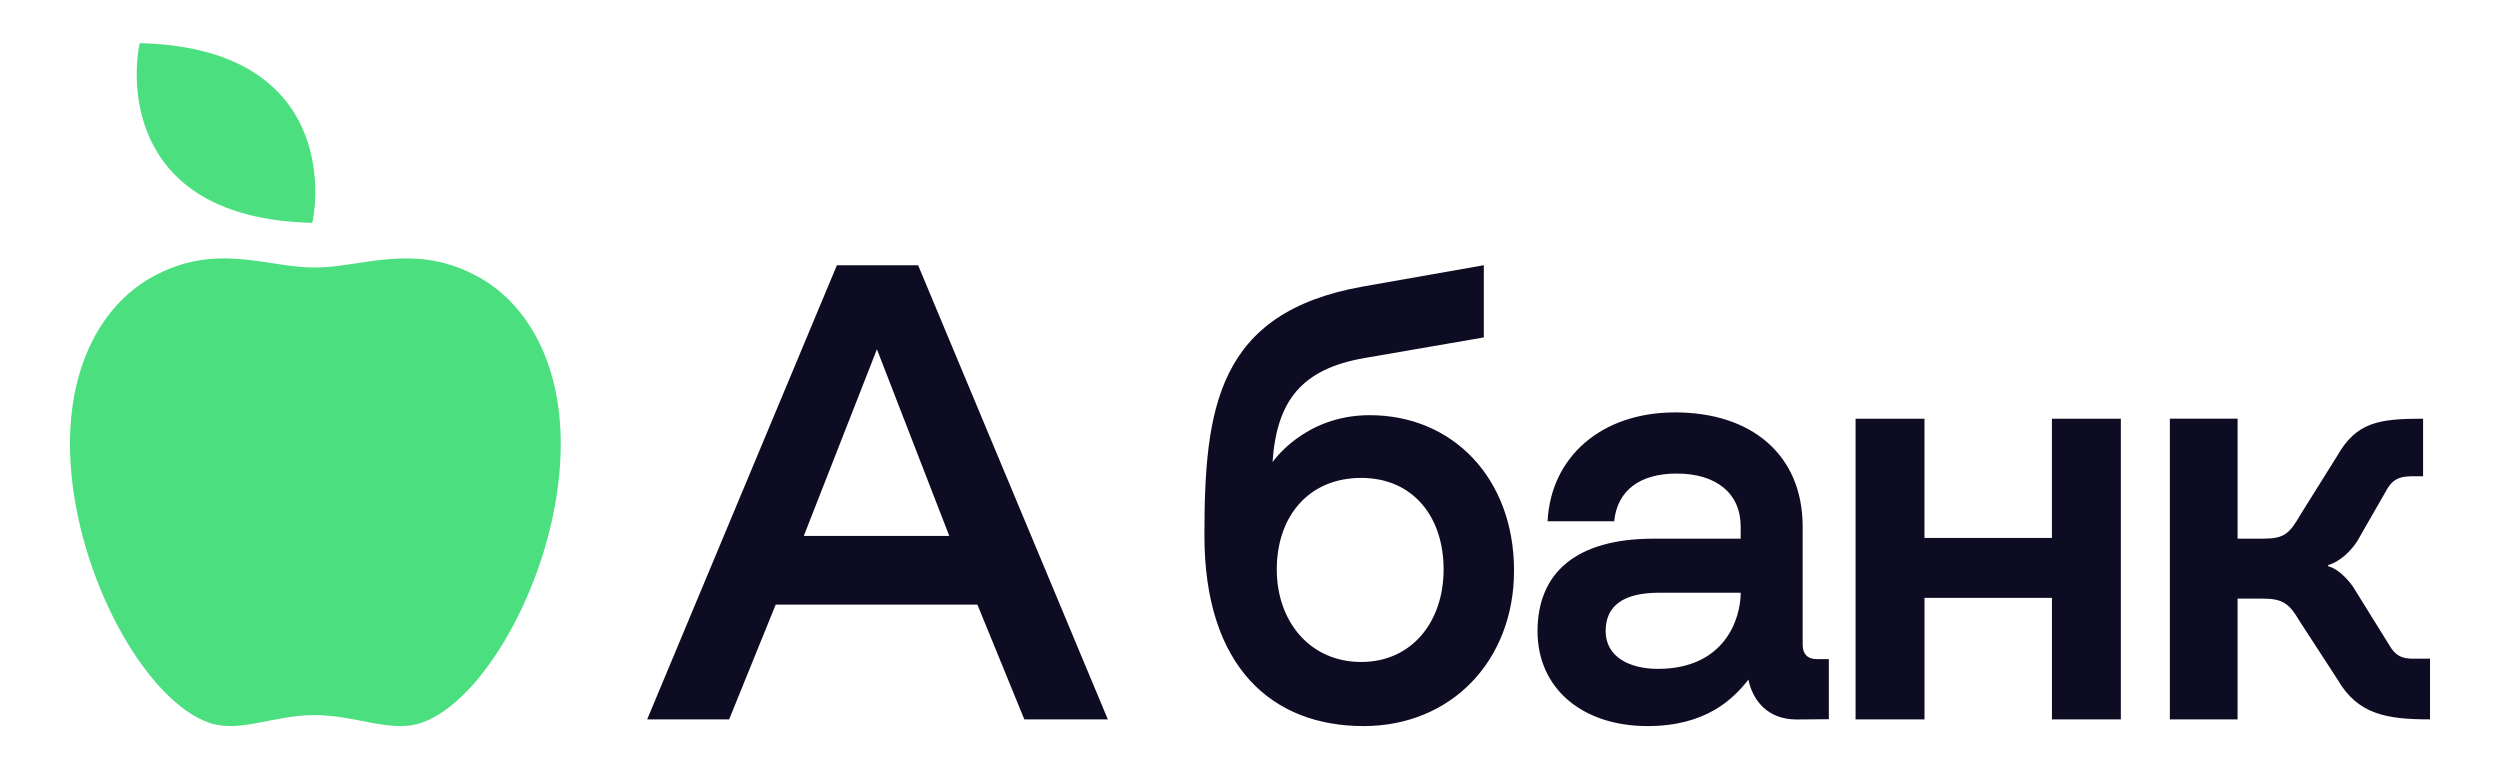
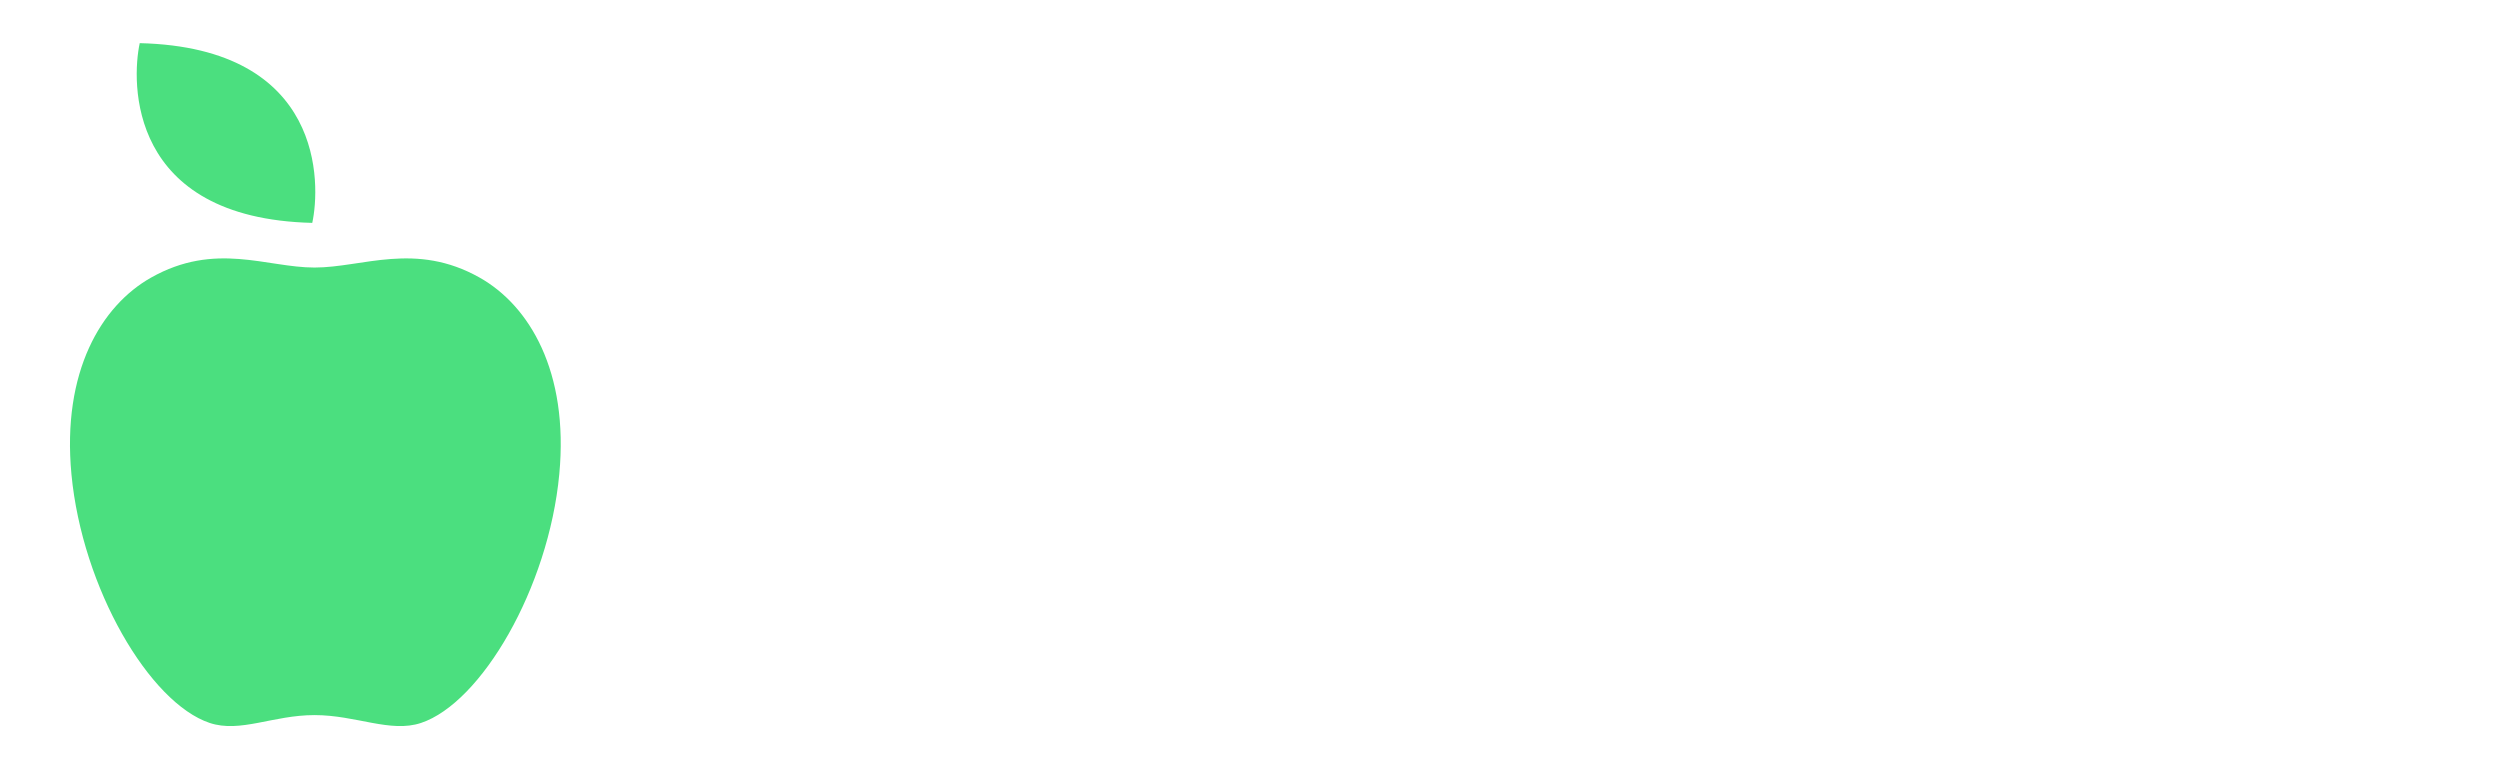
<svg xmlns="http://www.w3.org/2000/svg" width="104" height="32" fill="none">
  <path d="M12.99 9.272c.347-1.592.521-7.29-7.177-7.477-.345 1.593-.52 7.288 7.177 7.477zm.095 20.476c-1.727 0-3.09.752-4.363.326-2.501-.837-5.302-5.604-5.75-10.344-.403-4.28 1.251-7.019 3.31-8.18 2.675-1.51 4.803-.42 6.803-.42 1.997 0 4.198-1.089 6.871.42 2.06 1.161 3.713 3.9 3.31 8.18-.447 4.74-3.249 9.508-5.75 10.344-1.272.426-2.704-.326-4.431-.326z" fill="#4BDF7F" />
-   <path d="M90.266 29.926h2.817v-5.023h1.07c.8 0 1.088.214 1.489.903l1.607 2.473c.846 1.46 2.076 1.647 3.84 1.647v-2.524h-.689c-.464 0-.74-.107-.997-.55l-1.424-2.294c-.17-.303-.656-.891-1.129-1.001v-.05c.427-.11 1.006-.566 1.337-1.214l1.028-1.79c.257-.508.528-.689 1.105-.689h.48v-2.396c-1.809 0-2.77.132-3.57 1.543l-1.54 2.462c-.448.788-.689.985-1.521.985h-1.085v-4.99h-2.818v12.508zm-13.073 0h2.866v-5.055h5.302v5.055h2.866V17.42H85.36v4.957h-5.302V17.42h-2.866v12.507zm-10.398-3.673c0-1.05.73-1.596 2.234-1.596h3.384c0 1.084-.662 3.168-3.448 3.168-1.184 0-2.17-.504-2.17-1.572zm-2.834 0c0 2.398 1.874 3.952 4.58 3.952 2.416 0 3.552-1.113 4.192-1.933.176.854.79 1.658 2.001 1.658l1.346-.011v-2.5h-.513c-.368 0-.576-.214-.576-.592v-4.911c0-3.02-2.15-4.76-5.305-4.76-3.09 0-5.177 1.871-5.306 4.53h2.77c.128-1.28 1.063-1.986 2.6-1.986 1.663 0 2.662.837 2.662 2.2v.509H68.79c-3.295 0-4.828 1.48-4.828 3.844zm-10.847-2.564c0-2.2 1.32-3.808 3.514-3.808 2.146 0 3.426 1.609 3.426 3.808 0 2.183-1.328 3.849-3.426 3.849-2.146 0-3.514-1.699-3.514-3.85zm-3.01-1.412c0 5.482 2.826 7.928 6.62 7.928 3.666 0 6.26-2.74 6.26-6.467 0-3.84-2.546-6.467-6.004-6.467-2.753 0-4.058 1.986-4.042 1.953.174-2.554 1.206-3.88 3.843-4.333l4.946-.854v-3.004l-5.027.886c-6.065 1.077-6.596 5.064-6.596 10.358zm-16.666.017l3.042-7.764 3.01 7.764h-6.052zm-6.516 7.632h3.41l1.938-4.776h8.389l1.953 4.776h3.474l-7.892-18.892h-3.379l-7.893 18.892z" fill="#0D0C22" />
</svg>